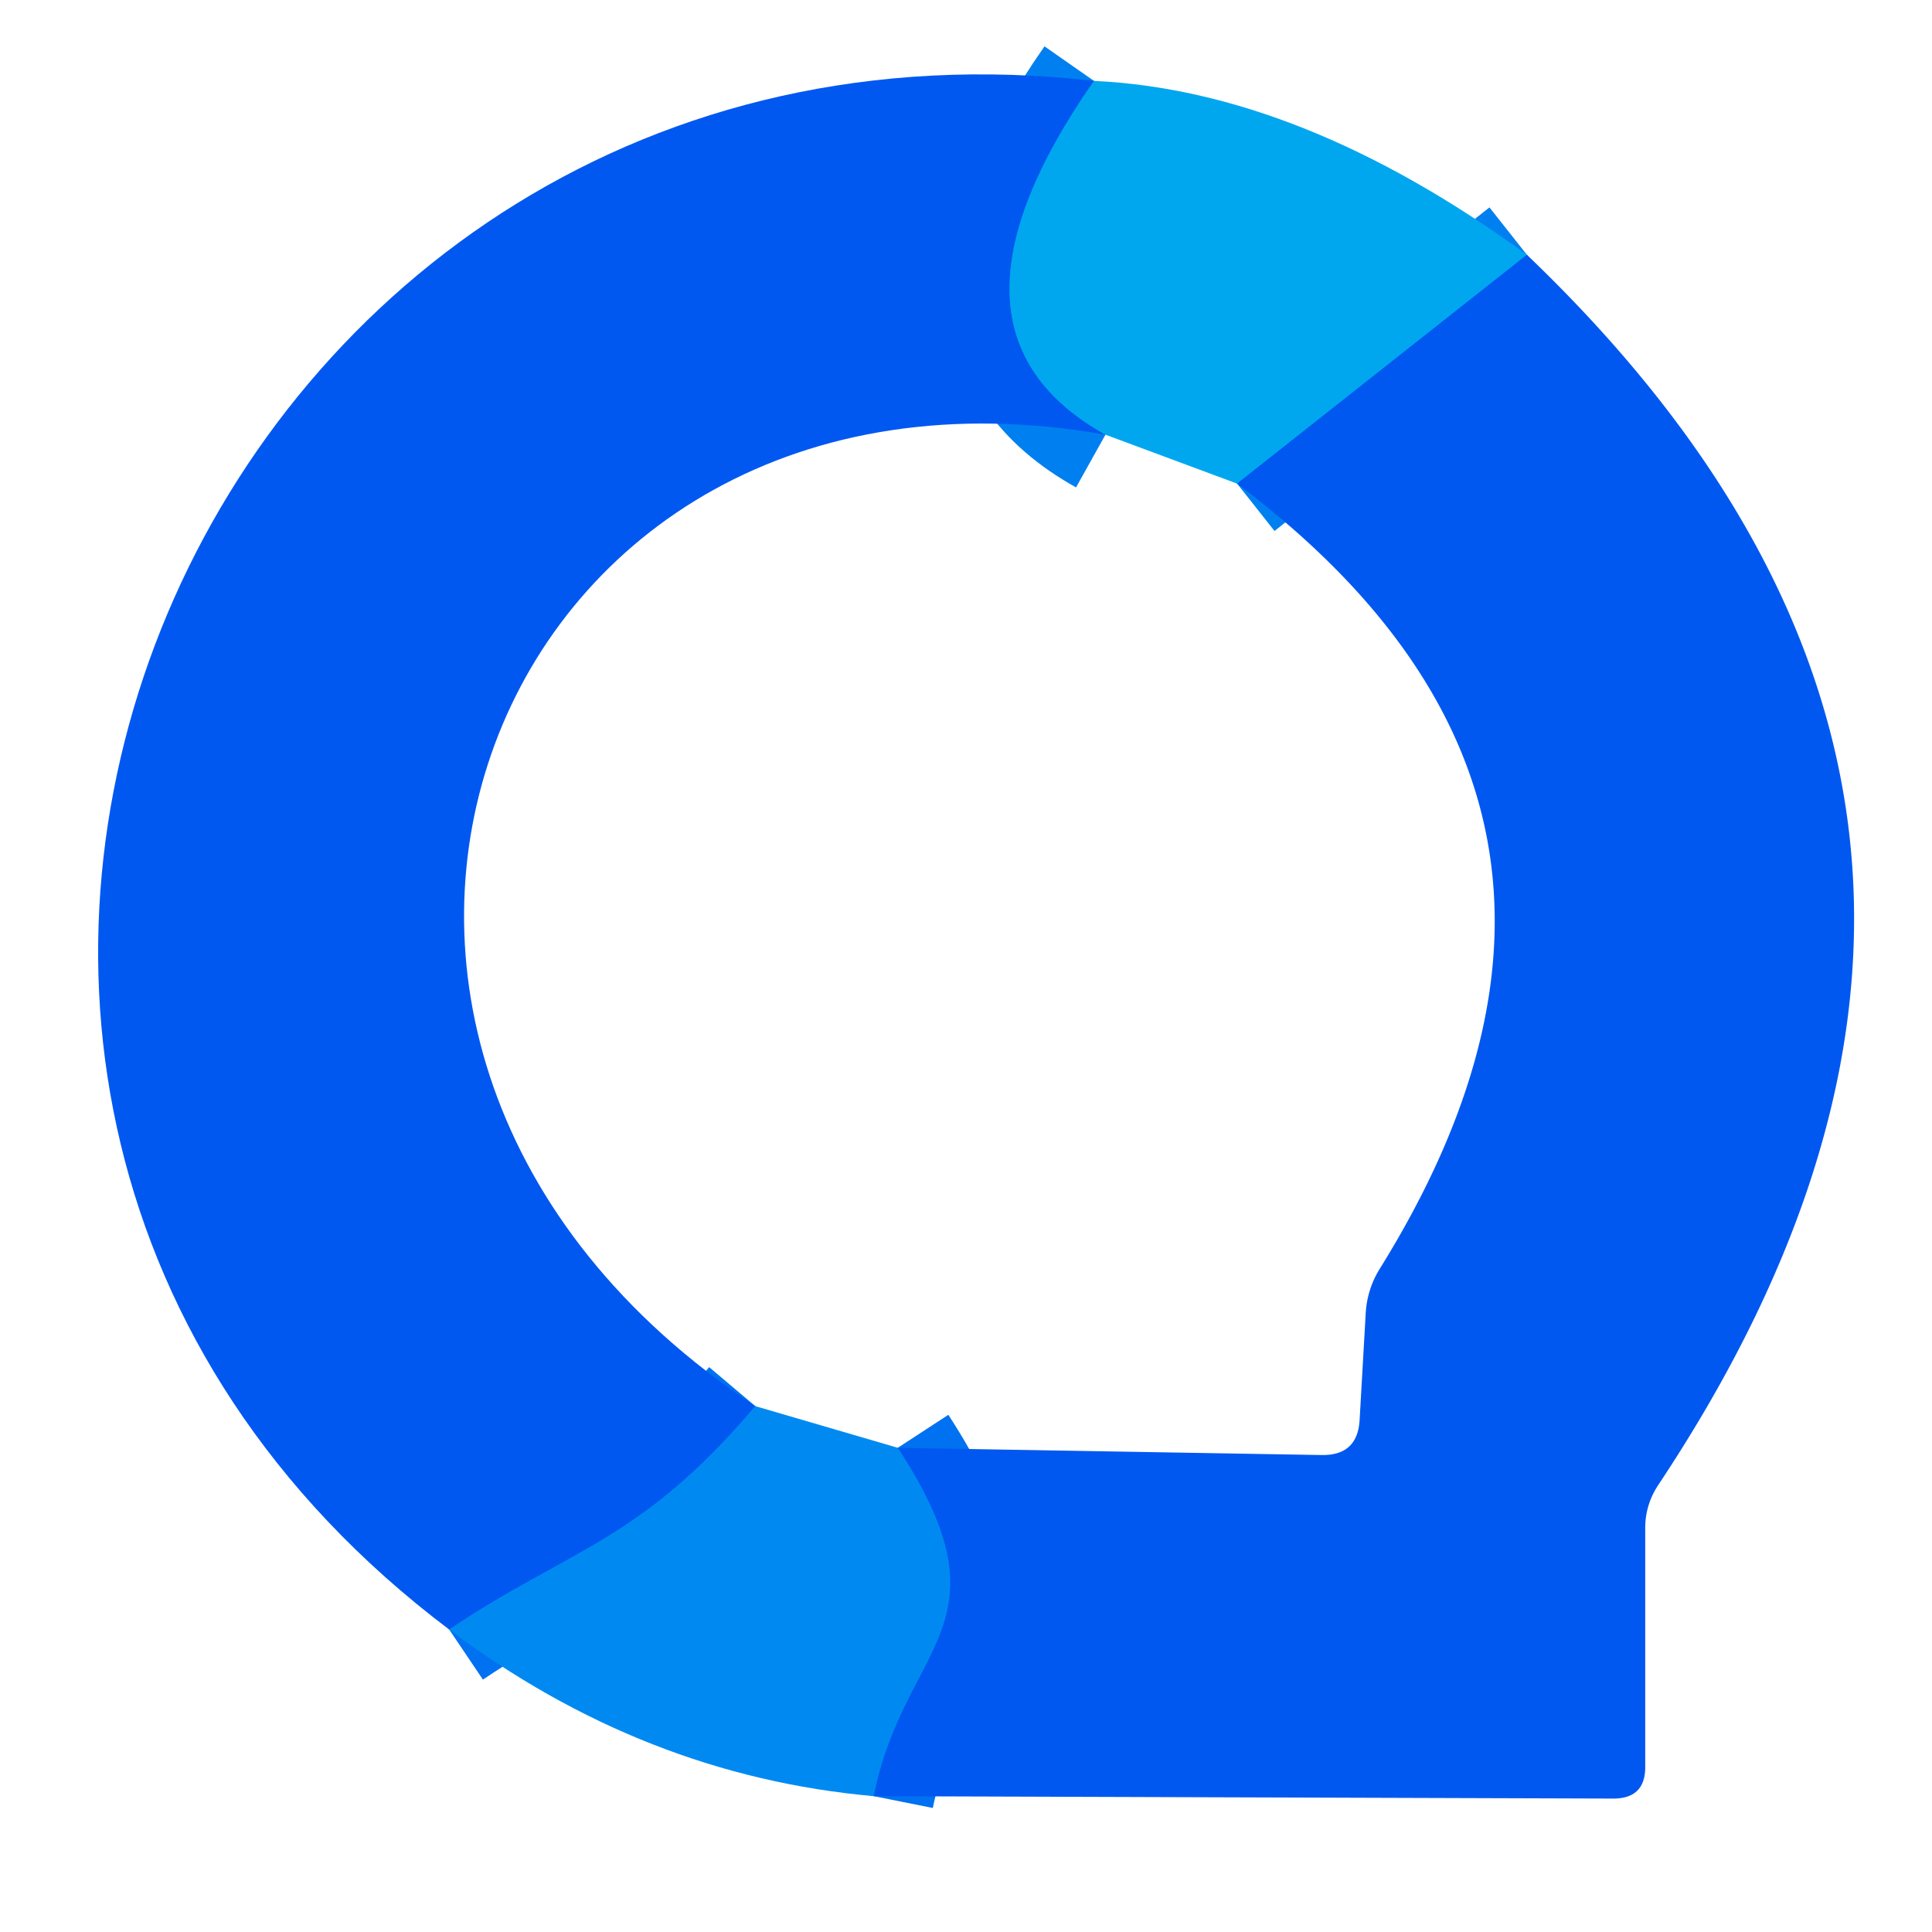
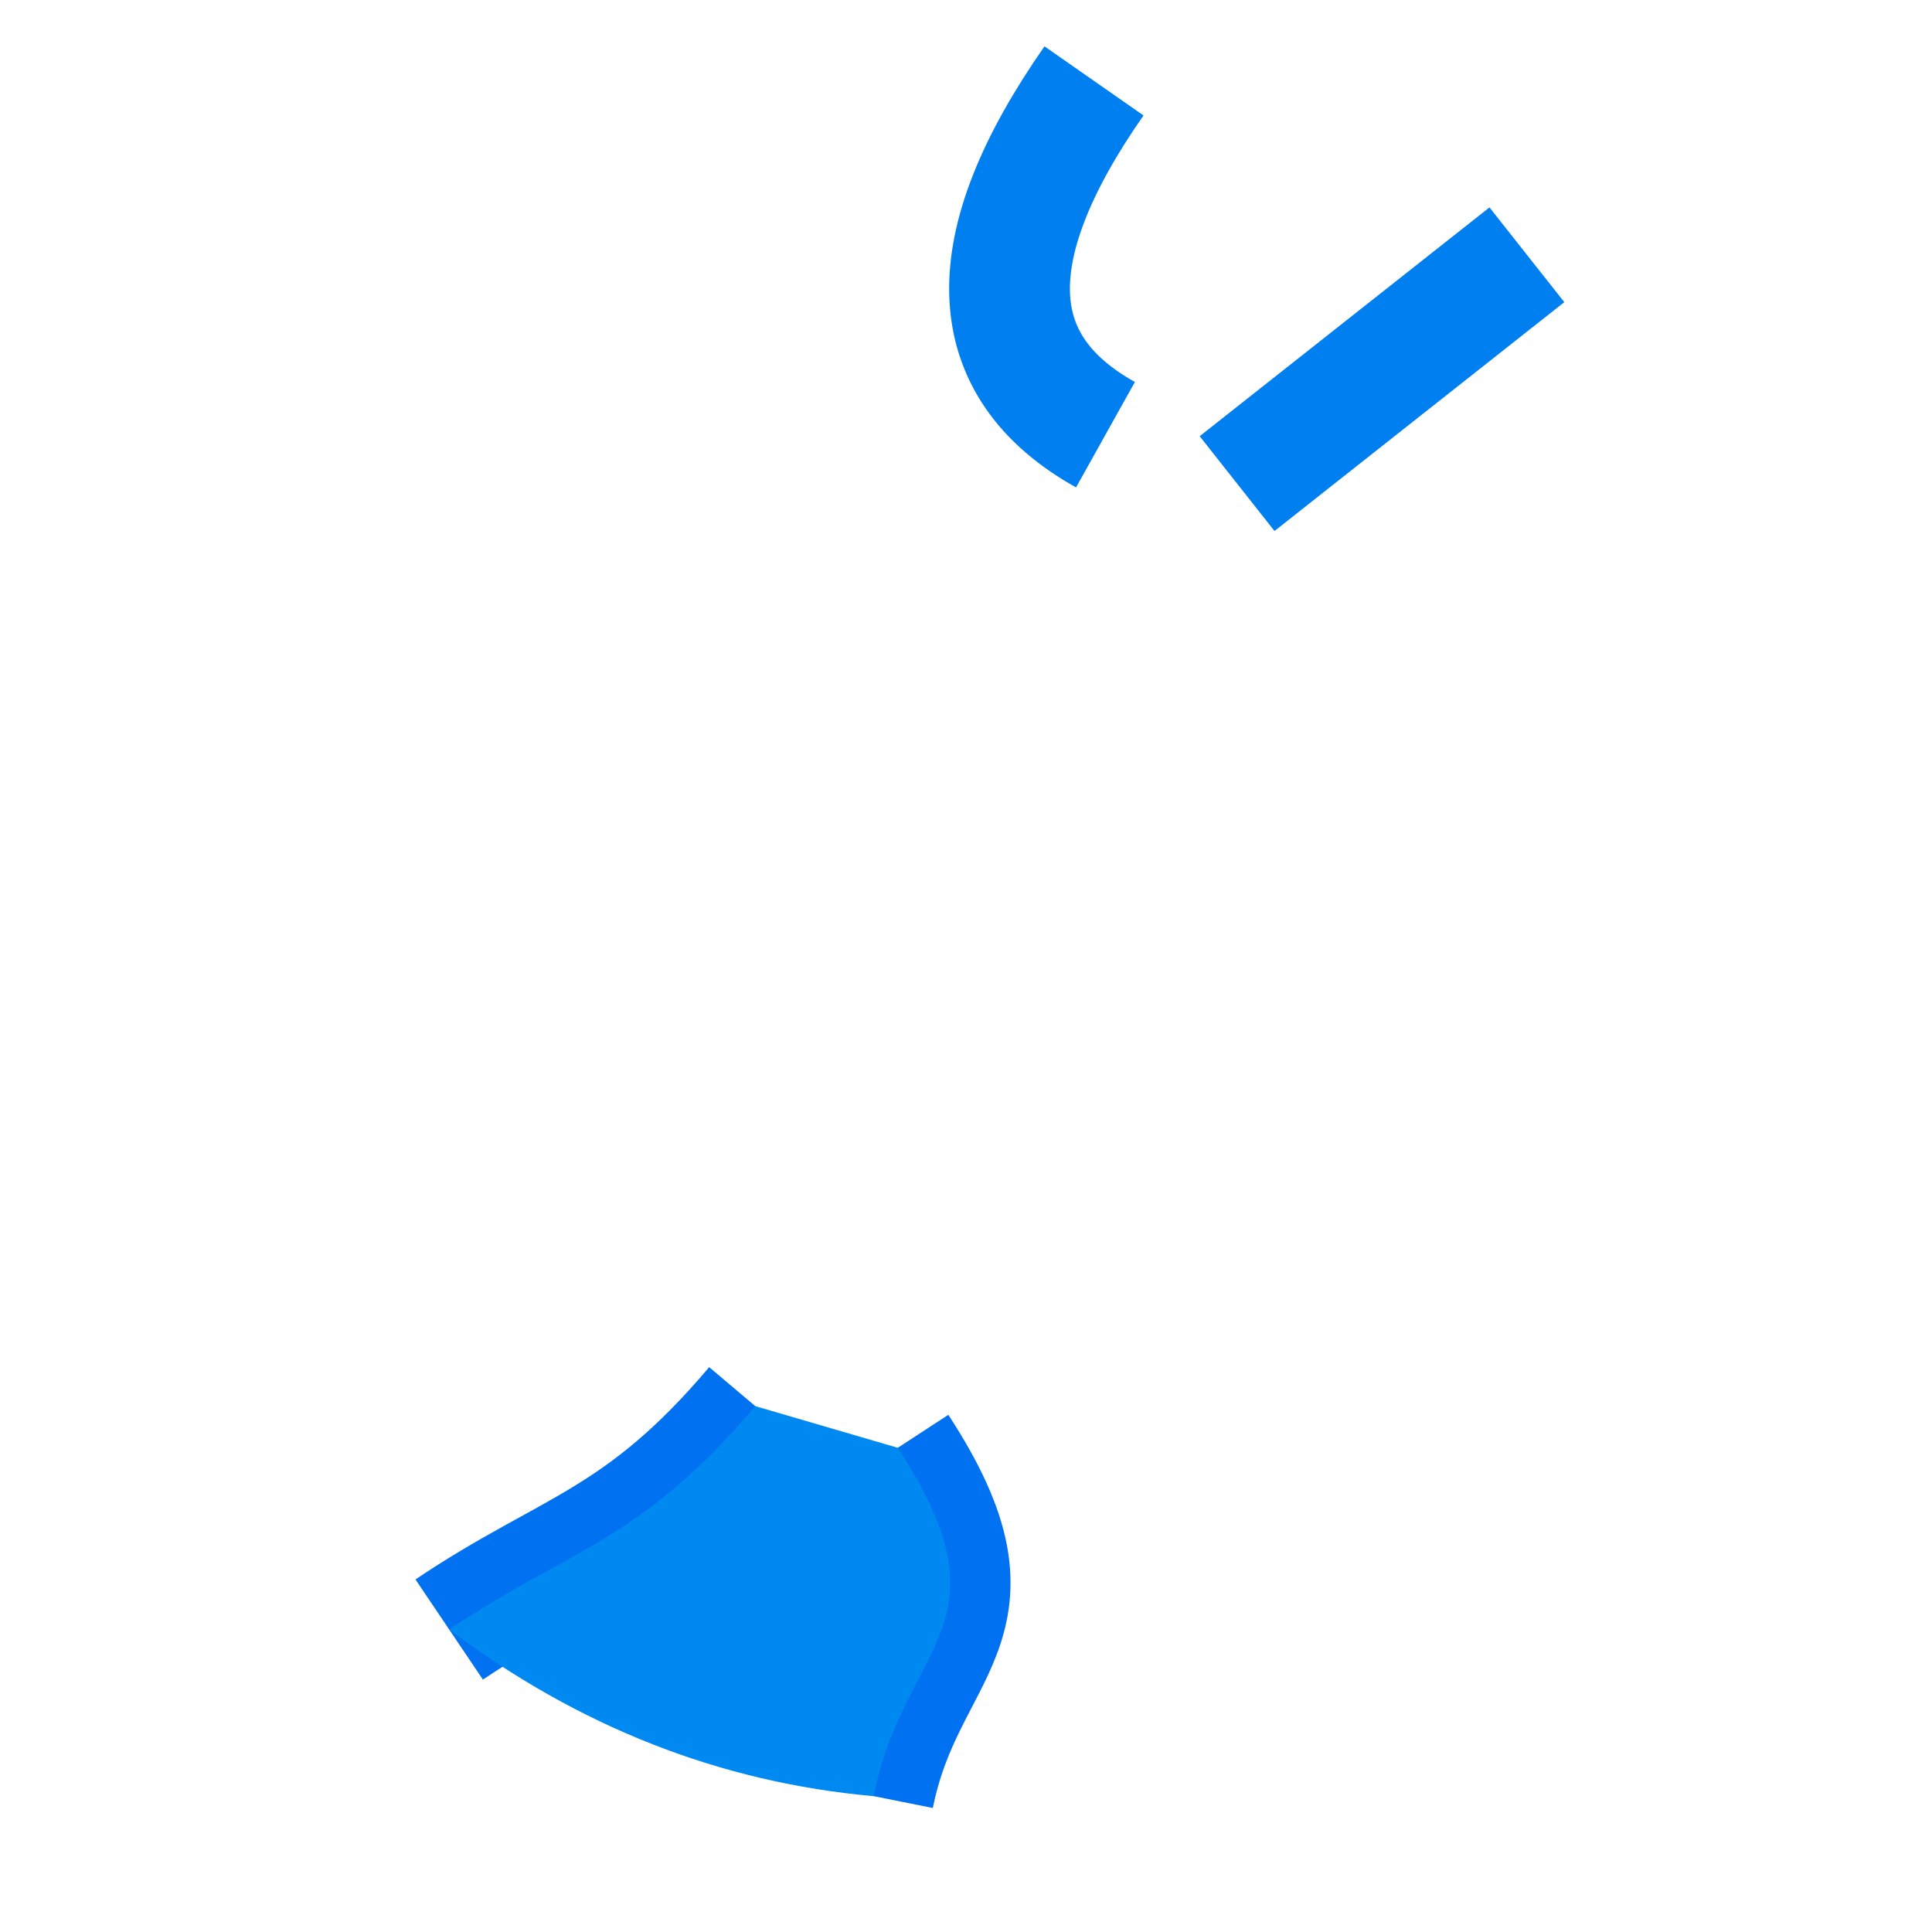
<svg xmlns="http://www.w3.org/2000/svg" version="1.1" viewBox="0.00 0.00 32.00 32.00">
  <g stroke-width="2.00" fill="none" stroke-linecap="butt">
    <path stroke="#0080f0" vector-effect="non-scaling-stroke" d="   M 18.12 1.34   Q 15.23 5.48 18.31 7.20" />
    <path stroke="#0071f1" vector-effect="non-scaling-stroke" d="   M 12.51 23.29   C 10.60 25.55 9.43 25.65 7.44 26.99" />
    <path stroke="#0080f0" vector-effect="non-scaling-stroke" d="   M 25.29 4.22   L 20.49 8.01" />
    <path stroke="#0071f1" vector-effect="non-scaling-stroke" d="   M 14.47 29.75   C 14.98 27.20 16.80 26.94 14.87 23.98" />
  </g>
-   <path fill="#0058f1" d="   M 18.12 1.34   Q 15.23 5.48 18.31 7.20   C 8.09 5.39 3.49 17.32 12.51 23.29   C 10.60 25.55 9.43 25.65 7.44 26.99   C -4.50 17.99 3.38 -0.34 18.12 1.34   Z" />
-   <path fill="#00a7ef" d="   M 18.12 1.34   Q 21.56 1.50 25.29 4.22   L 20.49 8.01   L 18.31 7.20   Q 15.23 5.48 18.12 1.34   Z" />
-   <path fill="#0058f1" d="   M 25.29 4.22   Q 34.90 13.41 27.47 24.59   Q 27.25 24.92 27.25 25.31   L 27.25 29.25   Q 27.26 29.79 26.72 29.79   L 14.47 29.75   C 14.98 27.20 16.80 26.94 14.87 23.98   L 21.89 24.10   Q 22.49 24.11 22.52 23.51   L 22.62 21.76   A 1.56 1.55 62.4 0 1 22.85 21.02   Q 27.61 13.37 20.49 8.01   L 25.29 4.22   Z" />
  <path fill="#008af1" d="   M 12.51 23.29   L 14.87 23.98   C 16.80 26.94 14.98 27.20 14.47 29.75   Q 10.66 29.41 7.44 26.99   C 9.43 25.65 10.60 25.55 12.51 23.29   Z" />
</svg>